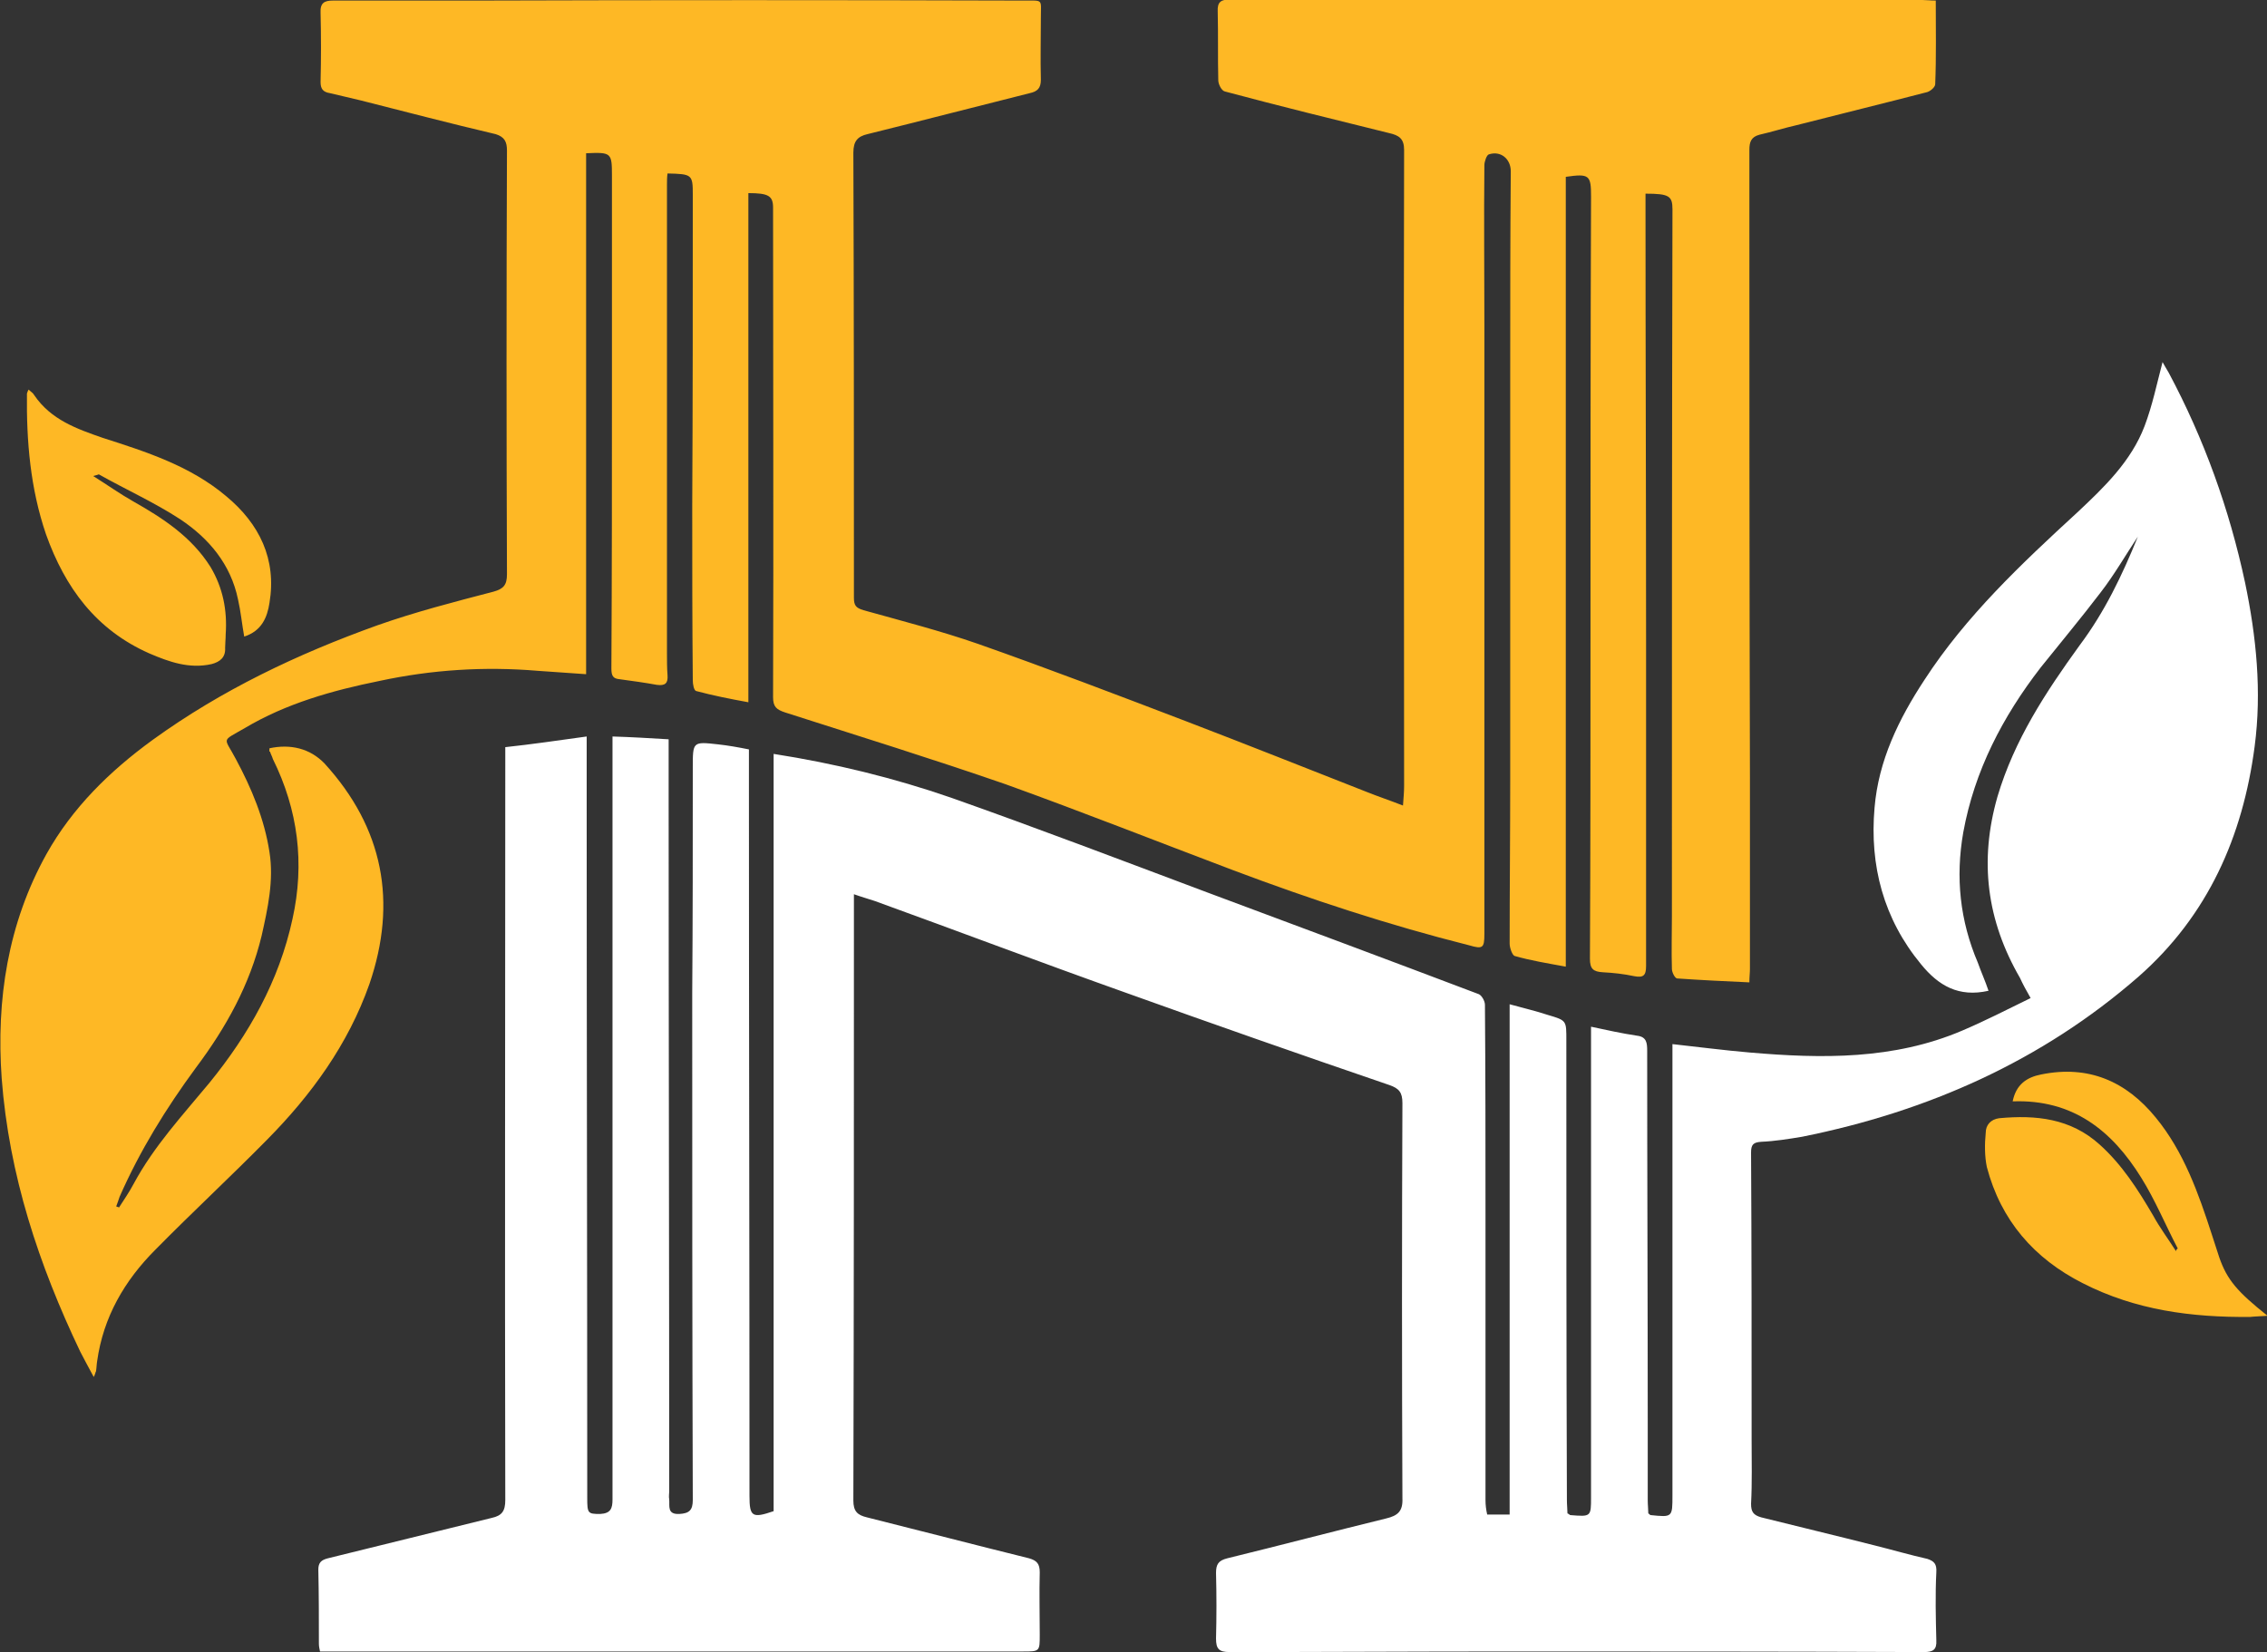
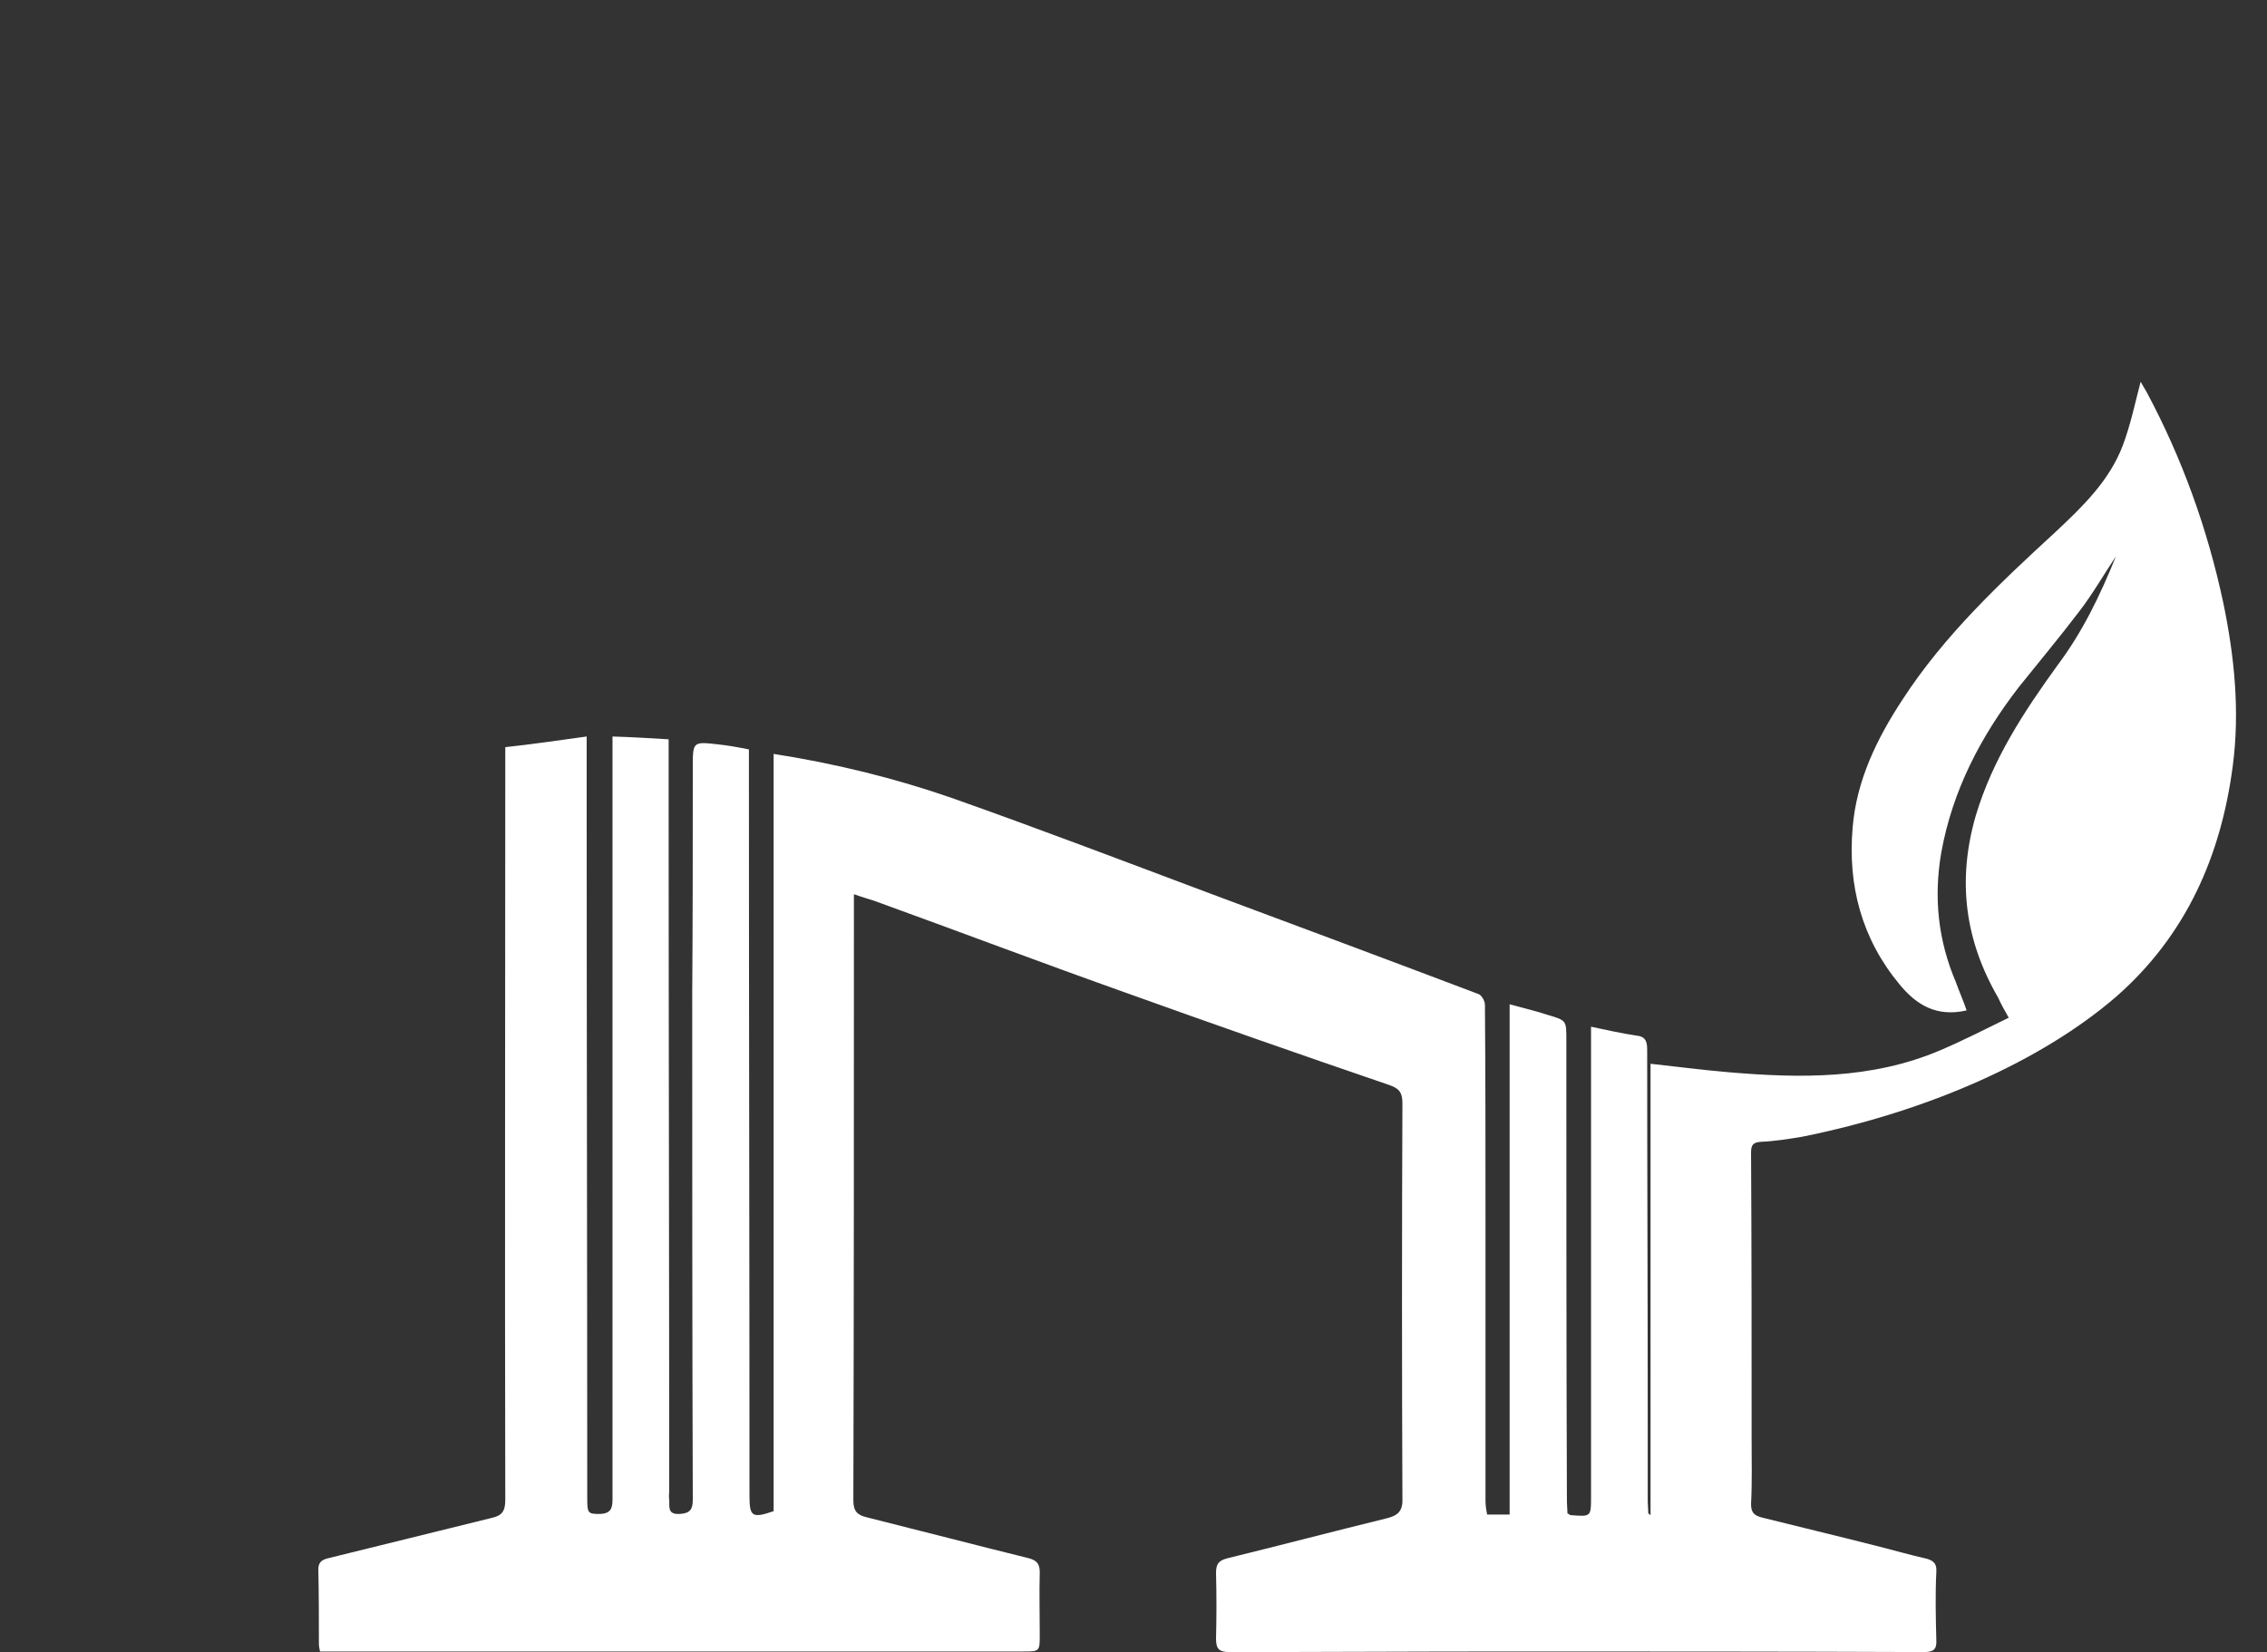
<svg xmlns="http://www.w3.org/2000/svg" version="1.1" id="Layer_1" x="0px" y="0px" viewBox="0 0 403.8 294.3" style="enable-background:new 0 0 403.8 294.3;" xml:space="preserve">
  <rect x="0" y="0" width="403.8" height="294.3" fill="#333333" stroke="none" />
  <style type="text/css">
	.st0{fill-rule:evenodd;clip-rule:evenodd;fill:#FFFFFF;}
	.st1{fill-rule:evenodd;clip-rule:evenodd;fill:#FEB825;}
</style>
  <g id="Layer_x0020_1">
    <g id="_371381856">
-       <path class="st0" d="M104.5,131.2c0,4.4,0,8.5,0,12.5c0,41,0.1,82.1,0.1,123.1c0,2.8,0.1,2.9,2.3,2.9c1.9-0.1,2.2-1,2.2-2.6    c0-26.1,0-52.1,0-78.1c0-18.5,0-37,0-55.5c0-0.6,0-1.3,0-2.3c3.4,0.1,6.6,0.3,10,0.5c0,3.9,0,7.7,0,11.5    c0,40.9,0.1,81.7,0.1,122.5c0,0.4-0.1,0.9,0,1.4c0.1,1.2-0.4,2.7,1.8,2.6c1.8-0.1,2.4-0.7,2.4-2.5c-0.1-30.1-0.1-60.2-0.1-90.2    c0.1-13.2,0.1-26.5,0.1-39.7c0-0.2,0-0.4,0-0.6c0-4.6,0-4.6,4.5-4.1c1.8,0.2,3.5,0.5,5.5,0.9c0,2.1,0,4.2,0,6.3    c0,42.2,0.1,84.5,0.1,126.7c0,3.7,0.5,4,4.3,2.7c0-44.9,0-89.9,0-134.9c10.9,1.7,21.5,4.3,31.6,7.8c15.3,5.4,30.5,11.2,45.7,16.9    c16.1,6,32.2,12,48.3,18.1c0.5,0.2,1.1,1.2,1.1,1.9c0.1,12.4,0.1,24.8,0.1,37.2c0,17.1,0,34.1,0,51c0,0.9,0.1,1.7,0.3,2.6    c1.4,0,2.5,0,4,0c0-30.2,0-60.4,0-90.9c2.5,0.7,4.7,1.2,6.8,1.9c3.4,1,3.3,1,3.3,4.6c0,27.3,0,54.5,0.1,81.8    c0,0.9,0.1,1.7,0.1,2.4c0.3,0.1,0.4,0.3,0.5,0.3c3.7,0.3,3.7,0.3,3.7-3.2c0-27.1,0-54.2,0-81.4c0-0.8,0-1.6,0-2.4    c2.8,0.6,5.5,1.2,8.2,1.6c1.7,0.2,1.8,1.3,1.8,2.7c0,22.2,0.1,44.4,0.1,66.6c0,4.5,0,9,0,13.5c0,0.8,0.1,1.6,0.1,2.3    c0.2,0.1,0.3,0.3,0.4,0.3c3.9,0.4,3.9,0.4,3.9-3.5c0-26,0-52.1,0-78c0-0.8,0-1.7,0-2.4c4.6,0.5,9.1,1.1,13.8,1.5    c12.8,1.1,25.6,1.3,37.8-3.9c4-1.7,7.9-3.7,12.2-5.8c-0.8-1.4-1.4-2.5-1.9-3.6c-5.9-10.2-7.3-20.8-4-32.3    c3-10.1,8.6-18.6,14.6-26.9c4.5-6,7.6-12.5,10.4-19.4c-2.2,3.3-4.2,6.8-6.6,9.9c-3.5,4.6-7.1,8.9-10.7,13.4    c-6.8,8.8-11.8,18.4-13.8,29.4c-1.4,8-0.6,15.7,2.6,23.2c0.6,1.7,1.3,3.2,1.9,5c-5.3,1.2-8.9-0.9-12-4.7    c-6.7-8.1-9.2-17.6-8.3-27.9c0.7-8.4,4.3-15.8,8.9-22.8c7.4-11.4,17.3-20.7,27.2-29.8c4.8-4.5,9.6-9.1,12-15.4    c1.4-3.7,2.2-7.6,3.2-11.4c0.2,0.4,0.7,1.2,1.1,1.9c6.3,11.8,10.8,24.3,13.6,37.4c2,9.6,3,19.4,1.7,29.2c-2.1,16-8.3,30.1-20.7,41    C363.7,189,343.4,198,321,202.5c-2.4,0.4-4.9,0.8-7.3,0.9c-1.4,0.1-1.8,0.5-1.8,1.9c0.1,17.1,0.1,34.1,0.1,51.3    c0,3.7,0.1,7.5-0.1,11.3c0,1.4,0.4,2,1.8,2.4c6.8,1.7,13.5,3.3,20.2,5c3.2,0.8,6.3,1.7,9.4,2.4c1.2,0.4,1.7,0.9,1.6,2.4    c-0.2,4-0.1,8.1,0,12.1c0.1,1.7-0.6,2.1-2.2,2.1c-24.7-0.1-49.4-0.1-74.1-0.1c-16.6,0-33.1,0.1-49.6,0.1c-1.9,0-2.4-0.6-2.4-2.4    c0.1-3.9,0.1-7.8,0-11.7c0-1.5,0.4-2.2,2-2.6c9.4-2.3,18.9-4.8,28.3-7.1c2.1-0.5,3-1.3,2.9-3.6c-0.1-23.5-0.1-46.9,0-70.4    c0-1.9-0.6-2.6-2.3-3.2c-15.8-5.4-31.5-10.9-47.1-16.5c-14.9-5.3-29.7-10.9-44.6-16.3c-1.2-0.4-2.3-0.7-3.7-1.2c0,0.9,0,1.6,0,2.3    c0,35.2,0,70.5-0.1,105.7c0,1.9,0.7,2.6,2.4,3c9.6,2.4,19.2,4.9,28.9,7.3c1.4,0.4,1.9,1,1.9,2.5c-0.1,3.7,0,7.3,0,11.1    c0,3,0,3-3,3c-12.5,0-24.9,0-37.3,0c-28.6,0-57.2,0-85.8,0c-0.6,0-1.3,0-2.1,0c-0.1-0.5-0.2-0.9-0.2-1.4c0-4.4,0-8.8-0.1-13.2    c0-1.2,0.5-1.7,1.7-2c9.7-2.4,19.4-4.8,29.2-7.2c1.8-0.4,2.4-1.2,2.4-3.2c-0.1-43.8,0-87.5,0-131.3c0-0.8,0-1.7,0-2.8    C94.7,132.6,99.4,131.9,104.5,131.2z" />
-       <path class="st1" d="M16.6,84.8c2.7,1.7,4.8,3.2,7.1,4.5c5.3,3,10.4,6.3,13.8,11.7c2.2,3.7,3,7.7,2.7,12c0,0.8-0.1,1.7-0.1,2.4    c0.1,1.7-0.9,2.5-2.4,2.9c-4,0.9-7.6-0.4-11.1-1.9c-9.5-4.2-15-11.7-18.4-21.2C5.4,87,4.7,78.6,4.8,70.1c0.1-0.2,0.1-0.4,0.3-0.7    c0.4,0.4,0.8,0.6,1,1c3,4.4,7.6,6,12.2,7.6c7.8,2.5,15.6,5,22,10.4c5.9,4.9,9,11.2,7.7,19c-0.4,2.6-1.4,5-4.5,6    c-0.4-2.2-0.6-4.4-1.1-6.6c-1.3-6.3-5.2-10.9-10.3-14.3c-4.6-3-9.7-5.3-14.5-8C17.6,84.5,17.4,84.6,16.6,84.8z M48,133.3    c3.7-0.8,7.2,0,9.8,2.7c10.5,11.5,13,24.7,8,39.3C62,186.1,55.4,195.1,47.6,203c-6.6,6.7-13.4,13-19.9,19.6    c-5.5,5.5-9.3,12-10.4,19.9c-0.1,0.6-0.1,1.2-0.2,1.8c-0.1,0.1-0.1,0.4-0.4,1c-0.9-1.7-1.7-3.1-2.4-4.5    c-7.4-15.5-12.7-31.5-14-48.7c-1-14,1.1-27.6,8-40c4.6-8.2,11.2-14.7,18.9-20.3c12.3-8.9,25.8-15.3,40-20.4    c6.8-2.4,13.8-4.2,20.7-6c1.8-0.5,2.4-1.2,2.4-3.1c-0.1-25.2-0.1-50.3,0-75.5c0-1.5-0.4-2.4-2-2.9c-8.1-1.9-16.1-4-24-6    c-1.8-0.4-3.7-0.9-5.5-1.3c-1.3-0.2-1.7-0.8-1.7-2c0.1-4.1,0.1-8.2,0-12.3c-0.1-1.8,0.7-2.2,2.2-2.2c8.4,0,16.8,0,25.2,0    c32.7-0.1,65.3-0.1,97.9,0c3.5,0,3-0.3,3,3c0,3.7-0.1,7.4,0,11.1c0,1.5-0.6,2.1-2,2.4c-9.6,2.4-19.2,4.9-28.9,7.3    c-1.7,0.4-2.5,1.2-2.5,3.3c0.1,26.4,0.1,52.8,0.1,79.3c0,1.4,0.4,1.8,1.7,2.2c6.8,1.9,13.8,3.7,20.4,6    c12.5,4.4,24.8,9.1,37.1,13.8c10.7,4.1,21.5,8.4,32.2,12.6c2,0.8,4.1,1.5,6.4,2.4c0.1-1.4,0.2-2.4,0.2-3.5    c0-37.7-0.1-75.5,0-113.3c0-2-0.9-2.6-2.7-3c-9.7-2.4-19.5-4.8-29.2-7.4c-0.6-0.1-1.2-1.3-1.2-2c-0.1-4,0-8.1-0.1-12.2    c-0.1-1.8,0.6-2.2,2.3-2.2c18.8,0.1,37.7,0.1,56.5,0.1c22.2,0,44.5,0,66.7,0c0.7,0,1.4,0.1,2.4,0.1c0,5.1,0.1,10-0.1,14.9    c0,0.5-0.8,1.2-1.4,1.4c-7.7,2-15.5,3.9-23.3,5.9c-2.2,0.5-4.4,1.2-6.6,1.7c-1.5,0.4-1.8,1.3-1.8,2.7c0,37.4,0,74.8,0.1,112.2    c0,11.2,0,22.5,0,33.7c0,0.7-0.1,1.4-0.1,2.4c-4.4-0.2-8.6-0.4-12.9-0.7c-0.4-0.1-0.9-1.1-0.9-1.7c-0.1-3.2,0-6.3,0-9.4    c0-42,0-84,0.1-125.9c0-2.4-0.6-2.8-4.8-2.8c0,0.7,0,1.5,0,2.3c0,25.7,0.1,51.5,0.1,77.3c0,19.3,0,38.6,0,58    c0,1.7-0.5,2.1-2.1,1.8c-1.9-0.4-3.7-0.6-5.6-0.7c-1.7-0.1-2.3-0.6-2.3-2.4c0.1-19.5,0.1-39,0.1-58.5c0-25.8,0-51.6,0.1-77.3    c0-3.8-0.3-4.1-4.5-3.5c0,46.7,0,93.5,0,140.7c-3.3-0.6-6.3-1.1-9.1-1.9c-0.4-0.1-0.9-1.4-0.9-2.2c0-9.7,0.1-19.5,0.1-29.2    c0-24.1,0-48.2,0-72.3c0-12,0-24,0.1-36.1c0-2.2-1.8-3.7-3.9-3c-0.4,0.1-0.8,1.3-0.8,1.9c-0.1,9.5,0,18.9,0,28.4    c0,36.2,0,72.4,0,108.6c0,2.5-0.3,2.7-2.7,2c-14.3-3.6-28.3-8.2-42.1-13.4c-13.5-5.1-26.9-10.4-40.5-15.3    c-13-4.5-26.2-8.6-39.3-12.8c-1.5-0.5-2.1-1-2.1-2.7c0.1-29.1,0-58.1,0-87.2c0-2.1-0.8-2.6-4.4-2.6c0,30.2,0,60.3,0,90.7    c-3.3-0.6-6.3-1.2-9.3-2c-0.4-0.1-0.6-1.2-0.6-1.9c-0.1-10.4-0.1-20.7-0.1-31c0.1-18.5,0.1-37,0.1-55.5c0-3.6-0.1-3.7-4.5-3.8    c-0.1,0.6-0.1,1.4-0.1,2.1c0,27.8,0,55.6,0,83.3c0,1.4,0,2.7,0.1,4c0.1,1.4-0.4,1.9-1.9,1.7c-2.2-0.4-4.4-0.7-6.6-1    c-1.2-0.1-1.5-0.6-1.5-1.9c0.1-17.1,0.1-34.3,0.1-51.4c0-12.2,0-24.3,0-36.4c0-4.1-0.1-4.2-4.6-4c0,30.8,0,61.6,0,92.8    c-3-0.2-5.8-0.4-8.6-0.6c-9.5-0.8-18.9-0.2-28.2,1.8c-8.4,1.7-16.6,4-24,8.4c-4.3,2.5-3.7,1.5-1.6,5.5c2.8,5.2,5.1,10.7,6,16.6    c0.8,5-0.3,10-1.4,14.9c-2.1,8.7-6.3,16.3-11.7,23.5c-5.3,7.2-10,14.8-13.6,23c-0.2,0.6-0.4,1.2-0.6,1.7c0.1,0.1,0.4,0.1,0.5,0.2    c0.9-1.4,1.8-2.7,2.6-4.2c3.6-6.7,8.7-12.2,13.5-18c7-8.6,12.4-18.1,14.8-29.2c2.2-9.9,1-19.4-3.5-28.5c-0.1-0.4-0.4-0.9-0.5-1.3    C47.9,133.9,48,133.8,48,133.3z M387.9,222.4c-2.2-4.2-4-8.6-6.5-12.6c-5.2-8.4-12.2-14-22.9-13.6c0.6-3,2.5-4.3,5.1-4.8    c8.4-1.7,15.1,1.2,20.4,7.7c5,6.1,7.6,13.5,10,20.9c0.4,1.3,0.9,2.7,1.3,4c1.4,4,3.2,6.1,8.6,10.4c-1.3,0.1-2.2,0.1-3.1,0.2    c-10.4,0.1-20.4-1.2-29.8-6c-8.7-4.4-14.6-11.2-17.1-20.7c-0.4-1.9-0.4-4.1-0.2-6.1c0-1.4,0.9-2.4,2.4-2.6    c6.5-0.6,12.7,0,17.9,4.7c4,3.6,6.8,8,9.5,12.6c1.2,2.2,2.7,4.2,4.1,6.4C387.6,222.6,387.7,222.6,387.9,222.4z" />
+       <path class="st0" d="M104.5,131.2c0,4.4,0,8.5,0,12.5c0,41,0.1,82.1,0.1,123.1c0,2.8,0.1,2.9,2.3,2.9c1.9-0.1,2.2-1,2.2-2.6    c0-26.1,0-52.1,0-78.1c0-18.5,0-37,0-55.5c0-0.6,0-1.3,0-2.3c3.4,0.1,6.6,0.3,10,0.5c0,3.9,0,7.7,0,11.5    c0,40.9,0.1,81.7,0.1,122.5c0,0.4-0.1,0.9,0,1.4c0.1,1.2-0.4,2.7,1.8,2.6c1.8-0.1,2.4-0.7,2.4-2.5c-0.1-30.1-0.1-60.2-0.1-90.2    c0.1-13.2,0.1-26.5,0.1-39.7c0-0.2,0-0.4,0-0.6c0-4.6,0-4.6,4.5-4.1c1.8,0.2,3.5,0.5,5.5,0.9c0,2.1,0,4.2,0,6.3    c0,42.2,0.1,84.5,0.1,126.7c0,3.7,0.5,4,4.3,2.7c0-44.9,0-89.9,0-134.9c10.9,1.7,21.5,4.3,31.6,7.8c15.3,5.4,30.5,11.2,45.7,16.9    c16.1,6,32.2,12,48.3,18.1c0.5,0.2,1.1,1.2,1.1,1.9c0.1,12.4,0.1,24.8,0.1,37.2c0,17.1,0,34.1,0,51c0,0.9,0.1,1.7,0.3,2.6    c1.4,0,2.5,0,4,0c0-30.2,0-60.4,0-90.9c2.5,0.7,4.7,1.2,6.8,1.9c3.4,1,3.3,1,3.3,4.6c0,27.3,0,54.5,0.1,81.8    c0,0.9,0.1,1.7,0.1,2.4c0.3,0.1,0.4,0.3,0.5,0.3c3.7,0.3,3.7,0.3,3.7-3.2c0-27.1,0-54.2,0-81.4c0-0.8,0-1.6,0-2.4    c2.8,0.6,5.5,1.2,8.2,1.6c1.7,0.2,1.8,1.3,1.8,2.7c0,22.2,0.1,44.4,0.1,66.6c0,4.5,0,9,0,13.5c0,0.8,0.1,1.6,0.1,2.3    c0.2,0.1,0.3,0.3,0.4,0.3c0-26,0-52.1,0-78c0-0.8,0-1.7,0-2.4c4.6,0.5,9.1,1.1,13.8,1.5    c12.8,1.1,25.6,1.3,37.8-3.9c4-1.7,7.9-3.7,12.2-5.8c-0.8-1.4-1.4-2.5-1.9-3.6c-5.9-10.2-7.3-20.8-4-32.3    c3-10.1,8.6-18.6,14.6-26.9c4.5-6,7.6-12.5,10.4-19.4c-2.2,3.3-4.2,6.8-6.6,9.9c-3.5,4.6-7.1,8.9-10.7,13.4    c-6.8,8.8-11.8,18.4-13.8,29.4c-1.4,8-0.6,15.7,2.6,23.2c0.6,1.7,1.3,3.2,1.9,5c-5.3,1.2-8.9-0.9-12-4.7    c-6.7-8.1-9.2-17.6-8.3-27.9c0.7-8.4,4.3-15.8,8.9-22.8c7.4-11.4,17.3-20.7,27.2-29.8c4.8-4.5,9.6-9.1,12-15.4    c1.4-3.7,2.2-7.6,3.2-11.4c0.2,0.4,0.7,1.2,1.1,1.9c6.3,11.8,10.8,24.3,13.6,37.4c2,9.6,3,19.4,1.7,29.2c-2.1,16-8.3,30.1-20.7,41    C363.7,189,343.4,198,321,202.5c-2.4,0.4-4.9,0.8-7.3,0.9c-1.4,0.1-1.8,0.5-1.8,1.9c0.1,17.1,0.1,34.1,0.1,51.3    c0,3.7,0.1,7.5-0.1,11.3c0,1.4,0.4,2,1.8,2.4c6.8,1.7,13.5,3.3,20.2,5c3.2,0.8,6.3,1.7,9.4,2.4c1.2,0.4,1.7,0.9,1.6,2.4    c-0.2,4-0.1,8.1,0,12.1c0.1,1.7-0.6,2.1-2.2,2.1c-24.7-0.1-49.4-0.1-74.1-0.1c-16.6,0-33.1,0.1-49.6,0.1c-1.9,0-2.4-0.6-2.4-2.4    c0.1-3.9,0.1-7.8,0-11.7c0-1.5,0.4-2.2,2-2.6c9.4-2.3,18.9-4.8,28.3-7.1c2.1-0.5,3-1.3,2.9-3.6c-0.1-23.5-0.1-46.9,0-70.4    c0-1.9-0.6-2.6-2.3-3.2c-15.8-5.4-31.5-10.9-47.1-16.5c-14.9-5.3-29.7-10.9-44.6-16.3c-1.2-0.4-2.3-0.7-3.7-1.2c0,0.9,0,1.6,0,2.3    c0,35.2,0,70.5-0.1,105.7c0,1.9,0.7,2.6,2.4,3c9.6,2.4,19.2,4.9,28.9,7.3c1.4,0.4,1.9,1,1.9,2.5c-0.1,3.7,0,7.3,0,11.1    c0,3,0,3-3,3c-12.5,0-24.9,0-37.3,0c-28.6,0-57.2,0-85.8,0c-0.6,0-1.3,0-2.1,0c-0.1-0.5-0.2-0.9-0.2-1.4c0-4.4,0-8.8-0.1-13.2    c0-1.2,0.5-1.7,1.7-2c9.7-2.4,19.4-4.8,29.2-7.2c1.8-0.4,2.4-1.2,2.4-3.2c-0.1-43.8,0-87.5,0-131.3c0-0.8,0-1.7,0-2.8    C94.7,132.6,99.4,131.9,104.5,131.2z" />
    </g>
  </g>
</svg>